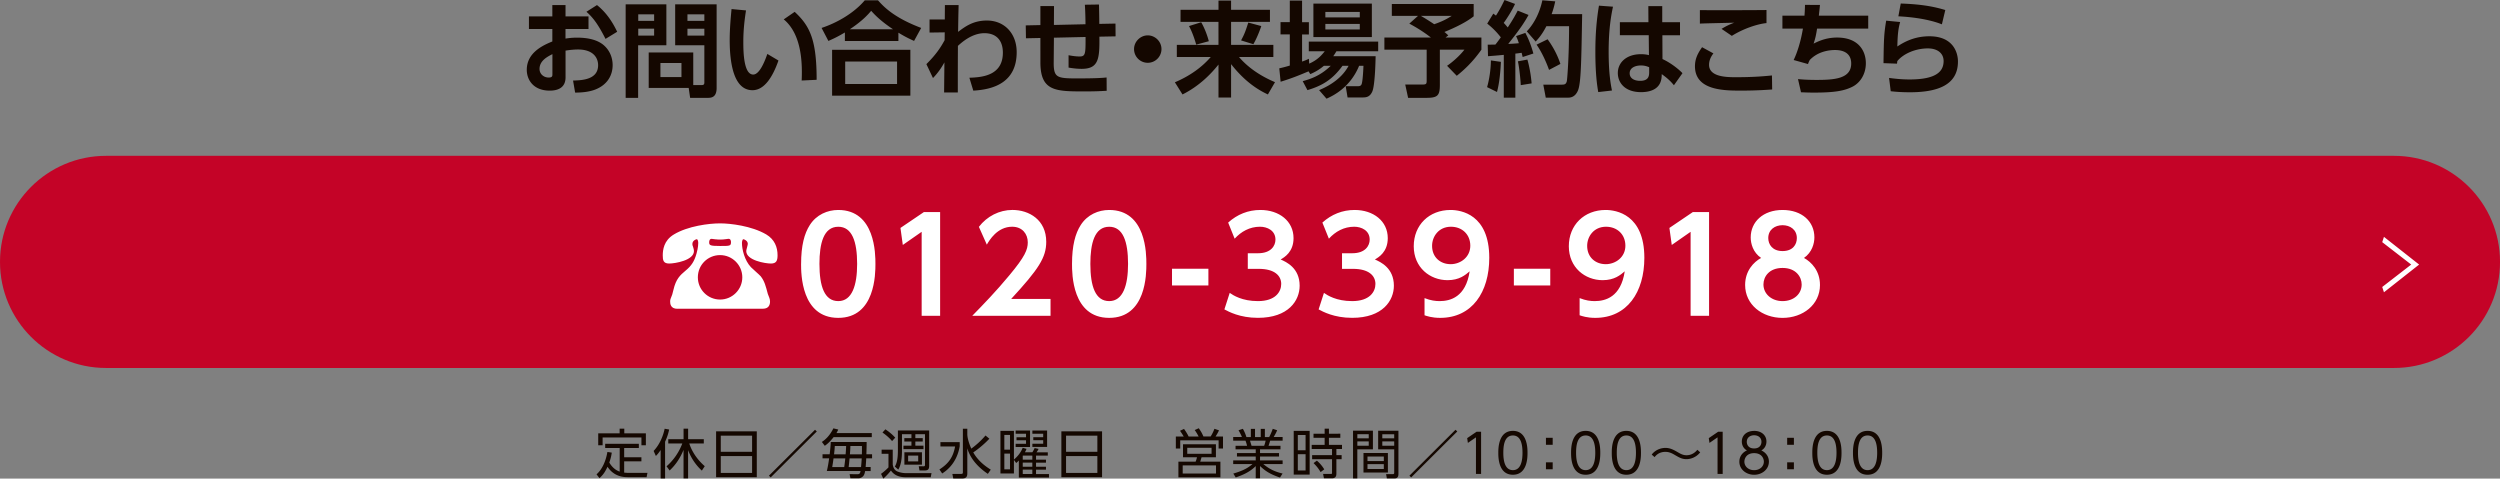
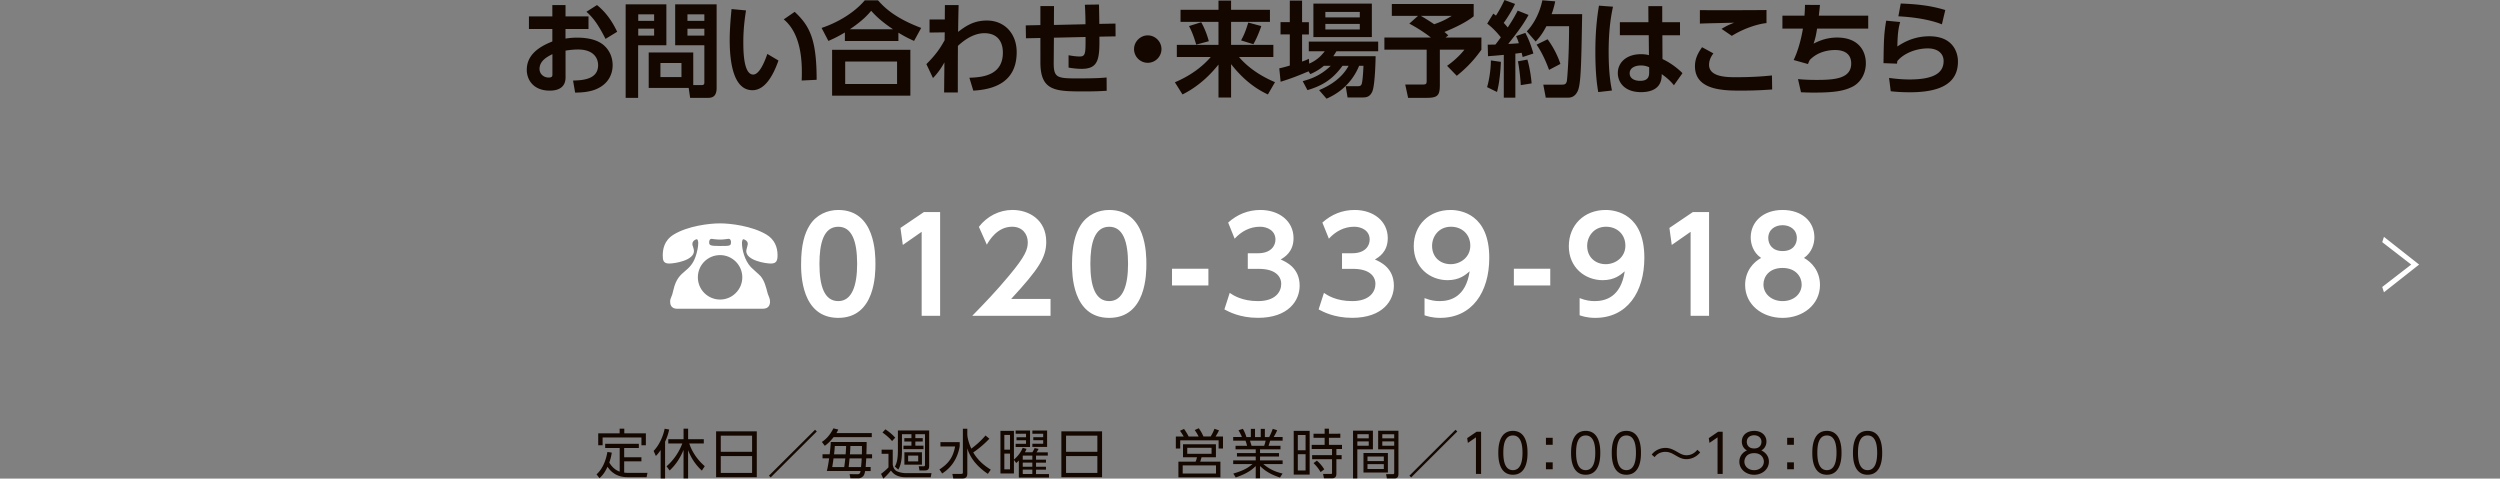
<svg xmlns="http://www.w3.org/2000/svg" id="_レイヤー_2" viewBox="0 0 1042.66 199.61">
  <rect x="0" y="0" width="1042.66" height="199.61" fill="#808080" stroke="none" />
  <defs>
    <style>.cls-1,.cls-3{fill:#140700;stroke-width:0}.cls-3{fill:#fff}</style>
  </defs>
  <g id="layer1">
    <path class="cls-1" d="M245.44 6.84v5.25h-9.59v4c.95-.13 2.41-.39 4.86-.39 4.82 0 8.38 1.03 10.71 2.84 2.75 2.15 4.09 5.37 4.09 8.64 0 3.7-1.76 8.04-7.31 10.19-2.49.95-5.46 1.25-8.34 1.25l-.86-5.03c4.04-.09 10.45-.47 10.45-6.41 0-3.01-1.98-6.54-8.38-6.54-1.72 0-3.61.21-5.2.47v11.14c0 4.34-3.18 5.55-6.58 5.55-6.88 0-9.59-4.56-9.59-8.69 0-7.35 7.14-10.36 10.66-11.82v-5.2h-9.76V6.84h9.76V2.11h5.5v4.73h9.59Zm-15.05 15.74c-1.93.99-5.37 2.67-5.37 6.15 0 2.28 1.89 3.61 3.78 3.61 1.59 0 1.59-.65 1.59-1.42v-8.34Zm18.58-20.47c4.04 3.22 6.58 7.27 8.43 11.14l-4.86 2.97c-3.18-6.28-5.33-8.99-7.96-11.31l4.39-2.79ZM260.94 1.81h16.98v17.07h-11.78v21.93h-5.2v-39Zm5.25 4.17v2.71h6.62V5.98h-6.62Zm0 5.98v2.88h6.62v-2.88h-6.62Zm22.92 23.52h3.53c.99 0 1.12-.43 1.12-1.16V18.88h-12.17V1.81h17.29v34.87c0 3.96-2.24 4.13-3.7 4.13h-7.35l-.6-4.13h-16.68V21.89h18.58v13.59Zm-13.67-9.2v5.85h8.77v-5.85h-8.77Zm11.27-20.29V8.7h7.05V5.99h-7.05Zm0 5.98v2.88h7.05v-2.88h-7.05ZM311.13 4.34c-.43 2.88-1.12 7.44-1.12 13.16 0 4.47.21 13.59 4.13 13.59 2.45 0 4.56-4.73 5.89-8.6l4.64 2.75c-2.28 6.49-5.72 12.38-10.84 12.38-8 0-9.5-11.78-9.5-20.94 0-4.6.43-9.33.77-12.9l6.02.56Zm23.22 29.24c.21-5.5.56-18.88-7.48-25.5l4.56-3.14c6.41 5.93 9.16 11.74 9.16 28.34l-6.24.3ZM381.23 17.07c-2.67-1.2-4.26-2.06-6.54-3.44v3.48h-22.32v-3.57c-2.41 1.42-4 2.28-6.88 3.53l-2.84-5.42c6.62-2.19 13.59-6.28 18.02-11.52h5.5c2.67 3.01 7.01 7.35 18.02 11.52l-2.97 5.42Zm-1.55 3.7V39.9h-32.64V20.77h32.64Zm-5.55 4.9H352.5v9.37h21.63v-9.37Zm-1.68-13.46c-5.46-3.66-7.74-6.19-9.12-7.7-1.29 1.51-3.44 4.04-8.9 7.7h18.02ZM387.68 13.59V8.13h6.36l.04-6.02h5.72c-.13 5.46-.13 6.06-.21 11.18 2.92-2.19 6.28-4.73 12-4.73 7.31 0 12.43 5.38 12.43 13.2 0 12.51-9.42 15.57-18.1 16.04l-1.63-5.38c4.99-.17 13.97-.73 13.97-10.45 0-4.86-2.49-8.13-7.7-8.13s-9.5 3.87-11.05 5.29c-.04 8.47-.04 9.59-.04 19.44h-5.72l.13-12.56c-1.29 2.37-2.84 4.56-4.77 6.54l-2.75-5.81c3.96-3.91 5.93-6.88 7.61-9.98l.04-3.27-6.32.09ZM452.72 10.1c0-1.12-.04-4.82-.26-8.13l5.89-.09c.04 1.68.13 5.76.13 8.08l6.75-.13.04 5.33-6.75.13c.13 9.37-.39 13.42-7.4 13.42-1.81 0-3.66-.21-5.46-.52v-5.16c1.38.26 2.97.52 4.64.52 2.32 0 2.45-1.07 2.45-7.01v-1.12l-13.2.3-.09 10.19c-.04 6.45 1.25 6.79 9.72 6.79 7.87 0 10.54-.21 12.34-.39l.04 5.55c-2.92.17-5.33.26-9.16.26-12.08 0-18.49 0-18.49-12.13V15.84l-6.02.13-.09-5.38 6.11-.13V2.54h5.68l-.04 7.87 13.16-.3ZM484.41 20.47c0 3.1-2.54 5.72-5.72 5.72s-5.72-2.58-5.72-5.72 2.67-5.72 5.72-5.72 5.72 2.54 5.72 5.72ZM492.37 4.08h15.82V.26h5.25v3.83h16.21v5.03h-16.21v9.59h17.63v5.07h-14.32c5.46 6.45 13.03 9.63 15.01 10.49l-2.97 5.12c-7.14-3.31-11.87-8.26-15.35-12.64v13.93h-5.25V26.92c-2.58 3.22-7.44 8.69-15.01 12.47L490 34.32c6.32-2.67 11.31-6.32 14.96-10.54h-14.15v-5.07h17.37V9.12h-15.82V4.09Zm8.6 5.2c1.46 2.49 2.62 5.68 3.18 7.91l-5.25 1.42c-.17-.56-1.29-4.6-3.01-7.74l5.07-1.59Zm25.07 1.59c-.73 2.19-1.98 5.29-3.31 7.57l-5.12-1.59c1.51-2.79 1.94-4.13 3.01-7.44l5.42 1.46ZM552.16 27.43c-2.24 1.89-4.13 2.79-5.68 3.48l-.73-1.16c-3.18 1.33-6.58 2.79-11.65 4.34l-.56-5.59c1.29-.3 2.45-.56 4.39-1.16V14.35h-3.87V9.23h3.87V.26h5.12v8.99h2.84v5.12h-2.84v11.31c1.12-.39 1.63-.6 2.84-1.16l.13 2.02c3.53-1.55 5.25-3.61 6.49-5.16h-6.66v-4.04h28.94v4.04h-17.41c-.52.82-.77 1.29-1.33 2.06h17.67c0 .26-.17 11.95-1.38 14.71-1.07 2.49-2.84 2.49-4.13 2.49h-6.19l-.77-4.69h5.12c1.38 0 1.55-.73 1.72-1.72.3-1.46.52-5.5.56-6.79h-1.81c-3.7 9.03-10.79 12.47-13.59 13.72l-3.1-3.57c5.07-2.11 9.72-5.33 12.3-10.15h-2.54c-4.09 5.63-8.3 8.26-14.62 10.15l-1.98-3.74c3.14-.86 7.35-2.19 11.7-6.41h-2.84ZM547.77 1.5h24.38v13.97h-24.38V1.5Zm4.99 3.48v2.28h14.36V4.98h-14.36Zm0 4.99v2.32h14.36V9.97h-14.36ZM591.4 6.62h-10.92V1.68h34.14V6.8c-3.1 2.45-7.48 4.6-12.21 6.54.34.26.52.39 1.63 1.42l-1.16.9h14.96v5.07c-3.87 5.46-7.48 8.64-10.28 10.88l-4.04-4.17c2.15-1.46 5.2-4.08 7.22-6.71h-10.23v14.58c0 4.51-.86 5.5-5.59 5.5h-7.65l-1.2-5.55h7.22c1.68 0 1.72-.39 1.72-1.81V20.72h-17.63v-5.07h19.39c-3.61-2.84-7.18-4.82-8.99-5.8l3.61-3.22Zm1.2 0c.73.43 2.58 1.5 5.55 3.48 3.7-1.25 5.76-2.49 7.31-3.48H592.6ZM625.97 25.8c-.17 3.91-.6 8.81-1.63 12.56l-4.13-2.02c1.03-3.53 1.55-7.78 1.59-11.14l4.17.6Zm-5.5-7.18c1.63 0 2.41 0 3.23-.04.77-.99 1.63-2.15 2.24-3.01a32.359 32.359 0 0 0-5.68-5.72l2.54-4.17c.6.43.77.6 1.12.82 1.81-2.79 2.88-5.12 3.57-6.49l4.38 1.63c-1.38 3.05-3.87 6.79-4.73 7.91.47.47.9.95 1.68 1.89 2.32-3.44 3.4-5.55 4.17-7.01l4.51 1.81c-1.72 3.1-3.53 5.89-8.47 12.08 1.29-.04 3.23-.17 4.43-.3-.52-1.59-.77-2.15-1.16-2.97l3.87-1.33c.64 1.25 1.98 3.7 3.35 8.6l-4.47 1.46c-.21-.86-.3-1.25-.43-1.76-.6.09-2.11.3-2.62.34v18.36h-4.82V22.88c-3.01.3-4.95.43-6.58.56l-.13-4.82Zm16.55 6.23c1.25 4.34 1.68 8.77 1.76 9.93l-4.52.73c-.09-2.02-.6-7.31-1.2-9.93l3.96-.73ZM648.63.56c-.3 1.38-.65 2.97-1.5 5.33h12.73c-.34 19.65-.47 28.64-1.72 31.78-.3.69-1.29 3.05-4 3.05h-9.46l-1.03-5.42h7.65c1.2 0 1.81-.13 2.15-1.38.17-.6.95-9.93.95-23h-9.46c-1.89 3.66-3.44 5.29-4.47 6.41l-3.7-4.26c2.62-2.71 5.29-7.22 6.49-12.94l5.38.43Zm-3.18 15.82c1.98 2.71 4.04 6.28 5.33 10.28l-4.73 2.49c-.95-2.71-2.88-7.22-5.2-10.53l4.6-2.24ZM672.72 2.79c-.65 3.1-1.81 8.82-1.81 18.79 0 9.33.95 14.02 1.38 16.17l-5.72.65c-.39-2.28-1.2-7.14-1.2-16.73 0-6.62.39-12.73 1.5-19.31l5.85.43Zm27.95 6.49v5.42h-7.35l.04 9.93c3.57 1.63 6.88 4.34 8.34 5.89l-3.57 5.03c-1.68-2.06-2.92-3.05-5.07-4.64l-.04.9c-.26 5.42-4.77 6.62-8.6 6.62-6.75 0-9.68-3.96-9.68-7.96 0-4.51 3.74-7.87 9.63-7.87 1.59 0 2.58.21 3.35.39l-.09-8.3h-12.04V9.27h11.91l-.04-6.71h5.8v6.71h7.4Zm-12.86 18.75c-.77-.3-1.76-.73-3.44-.73-2.19 0-4.69.86-4.69 3.27 0 1.98 1.72 3.14 4.39 3.14 3.27 0 3.74-1.76 3.74-3.48v-2.19ZM714.6 22.27c-1.59 2.02-1.81 3.78-1.81 4.77 0 5.16 7.65 5.16 11.18 5.16 7.83 0 12.34-.47 15.05-.73l.09 5.85c-2.06.13-6.49.47-12.94.47-6.97 0-19.26 0-19.26-10.15 0-3.01 1.08-5.29 2.97-7.95l4.73 2.58Zm22.14-12.64c-4 .39-9.97 2.49-14.45 5.33l-4.3-2.92c2.15-1.29 3.14-1.72 5.29-2.58-2.28.09-12.25.26-14.32.39V4.22c7.1.09 25.84 0 27.78-.04v5.46ZM779.17 6.54v5.38h-21.33c-.47 2.97-.73 4.08-1.46 6.28 2.84-1.46 5.93-2.54 9.8-2.54 9.03 0 12 5.68 12 10.71 0 4.56-2.36 8.17-5.59 9.8-3.44 1.72-7.4 2.45-16.08 2.45-2.58 0-3.83-.09-5.38-.13l-1.25-5.5c.99.09 3.4.34 7.7.34 7.44 0 14.49-.47 14.49-6.84 0-4.64-3.74-5.63-6.71-5.63-2.67 0-7.22.65-10.58 4.17-.47.95-.56 1.2-.73 1.68l-5.98-1.68c1.68-3.48 3.05-8.21 3.87-13.11h-8.56V6.54h9.2c.13-1.59.17-2.54.22-4.51l6.24.04c-.17 1.85-.22 2.15-.47 4.47h20.6ZM792.47 9.2c-.77 2.88-1.03 4.94-1.16 10.19 4.13-2.79 8.43-4.26 13.37-4.26 9.89 0 11.91 6.75 11.91 10.54 0 9.63-8.21 12.81-20.04 12.81-3.96 0-6.49-.26-8-.43l-.69-5.55c1.98.26 4.94.64 8.56.64 11.14 0 14.19-3.35 14.19-7.7 0-3.1-2.41-5.25-6.58-5.25-4.94 0-10.06 2.06-12.73 5.29-.04.52-.09.69-.13 1.07l-5.63-.21c.13-10.06.22-12.3 1.12-17.72l5.8.56Zm17.42.95c-1.2-.47-6.79-2.75-18.15-3.35l.99-5.33c8.77.3 13.85 1.29 18.58 2.71l-1.42 5.98ZM258.47 186.84h-6.07v-1.74h14.04v1.74h-6.12v3.86h7.19v1.7h-7.19v4.71c.56.07 1.21.11 1.81.11h7.9l-.36 1.79h-7.97c-5.31 0-7.48-3.12-8.33-4.33-.98 2.08-1.79 3.35-3.35 4.73l-1.23-1.58c2.34-2.05 3.88-5.47 4.53-9.33l1.83.27c-.25 1.7-.54 2.72-1.03 4.13.96 1.7 2.46 3.17 4.33 3.79v-9.84Zm1.9-8.06v1.94h9v4.98h-1.85v-3.24h-16.19v3.24h-1.83v-4.98h8.93v-1.94h1.94ZM277.38 199.54h-1.85v-11.85c-.96 1.43-1.43 1.92-1.99 2.48l-.94-2.1c2.68-2.81 4.06-6.58 4.6-9.26l1.88.33c-.36 1.7-.8 3.12-1.7 5.09v15.31Zm.62-5.07c2.95-2.57 5.18-5.85 6.56-9.51h-5.85v-1.79h6.38v-4.38h1.9v4.38h6.54v1.79h-6.05c.8 2.57 2.75 6.27 6.45 9.46l-1.21 1.85c-2.57-2.34-4.51-5.29-5.74-8.53v11.79h-1.9v-11.9c-1.38 3.37-3.21 6.16-5.8 8.59l-1.29-1.76ZM315.63 179.88v19.15h-16.97v-19.15h16.97Zm-15.02 8.55h13.06v-6.74h-13.06v6.74Zm0 1.79v7.03h13.06v-7.03h-13.06ZM340.66 179.95l-19.22 19.15-.74-.71 19.22-19.15.74.71ZM363.59 180.61v1.7h-15.92c-1.81 2.28-2.97 3.12-3.68 3.62l-1.21-1.61c1.12-.76 3.12-2.25 4.8-5.67l2.03.49c-.22.51-.45.98-.76 1.47h14.73Zm-.47 14.18v1.67h-2.32c-.09.6-.22 1.25-.6 1.85-.45.69-1.34 1.16-2.14 1.16h-3.39l-.33-1.72 3.35.02c.8 0 1.05-.38 1.21-1.32h-14.06c.42-1.72.67-3.17.96-5.29h-2.75v-1.7h2.97c.25-1.85.4-3.73.47-5.13h14.96c-.02 1.96-.02 2.28-.11 5.13h2.37v1.7h-2.43c-.07 1.36-.18 2.83-.25 3.62h2.12Zm-11.03 0c.18-1.14.33-2.46.45-3.62h-4.91c-.18 1.45-.29 2.1-.54 3.62h5Zm-3.93-8.77c-.04 1-.16 2.23-.31 3.46h4.82c.16-1.83.18-2.43.22-3.46h-4.73Zm10.94 8.77c.07-.49.25-2.63.29-3.62h-5.07c-.11 1.16-.22 2.43-.38 3.62h5.16Zm-4.44-8.77c-.02 1.07-.11 2.54-.2 3.46h5c.04-1.99.04-2.21.02-3.46h-4.82ZM388.5 197.33l-.33 1.72h-10.38c-4.13 0-5.56-1.92-6.21-2.81-.29.38-1.61 2.01-3.19 3.37l-.94-1.99c1-.69 2.48-2.01 3.1-2.7v-5.67h-2.86v-1.72h4.64v6.23c.22 1.38.78 2.41 2.01 2.9 1.27.51 2.61.67 3.48.67h10.67Zm-16.45-13.37c-1.47-1.76-3.21-3.01-4-3.57l1.21-1.34c1.72 1.16 2.79 2.08 4.11 3.48l-1.32 1.43Zm15.47 10.34c0 1.54-.6 1.92-2.01 1.92h-2.03l-.31-1.76 1.99.02c.47 0 .62-.16.62-.65v-12.75h-4.02v1.65h3.08v1.41h-3.08v1.72h3.39v1.45h-8.35v-1.45h3.33v-1.72h-2.97v-1.41h2.97v-1.65h-3.95v6.83c0 5.09-.96 6.9-1.54 7.95l-1.43-1.27c.62-1.09 1.27-2.59 1.27-6.85v-8.21h13.04v14.78Zm-3.01-.49h-7.32v-5.18h7.32v5.18Zm-1.56-3.79h-4.2v2.41h4.2v-2.41ZM400.26 184.39v1.74c-.33 1.88-1.47 7.63-7.3 11.34l-1.16-1.67c3.44-2.23 5.67-4.73 6.54-9.6h-6.12v-1.81h8.04ZM412 197.63c-2.03-1.36-6.92-4.93-8.57-10.67v10.45c0 1.23-.33 2.14-2.12 2.14h-3.75l-.36-1.9h3.62c.74 0 .76-.31.76-.69v-18.15h1.85v2.37c0 .69.29 2.97 1.67 5.92 2.19-1.59 4.17-3.42 5.92-5.47l1.61 1.34c-2.48 2.61-5.04 4.6-6.72 5.71 2.21 3.91 5.6 6.12 7.3 7.19l-1.21 1.76ZM428.14 187.2c-.2.47-.38.89-.69 1.43h3.1c.2-.31.42-.6.96-1.76l1.65.36c-.4.74-.54.98-.87 1.41H437v1.38h-4.91v1.7h4.15v1.23h-4.15v1.72h4.15v1.21h-4.15v1.83h5.4v1.45h-12.57v-7.08c-.38.38-.58.58-1.09 1.03l-.96-1.29v5.65h-5.62V179.7h5.62v11.97c1.56-1.32 2.88-2.95 3.66-4.91l1.61.47Zm-6.9-5.8h-2.37v6.14h2.37v-6.14Zm0 7.79h-2.37v6.54h2.37v-6.54Zm8.35-9.62v6.85h-6v-1.34h4.33v-1.47h-3.97v-1.25h3.97v-1.47h-4.33v-1.32h6Zm-3.04 10.49v1.65h4v-1.7h-3.95l-.04.04Zm4 2.88h-4v1.72h4v-1.72Zm0 2.92h-4v1.83h4v-1.83Zm6.16-16.3v6.85h-6.14v-1.34h4.51v-1.47h-4.13v-1.25h4.13v-1.47h-4.51v-1.32h6.14ZM459.63 179.88v19.15h-16.97v-19.15h16.97Zm-15.02 8.55h13.06v-6.74h-13.06v6.74Zm0 1.79v7.03h13.06v-7.03h-13.06ZM499.9 182.04c-.56-1.07-.94-1.72-1.63-2.68l1.7-.76c1.05 1.54 1.32 2.03 1.94 3.44h3.01c.62-1 1.05-1.83 1.58-3.21l1.9.65c-.38.85-.92 1.79-1.43 2.57h3.1v5.02h-1.83v-3.42h-16.01v3.42h-1.83v-5.02h3.28c-.31-.54-.85-1.41-1.54-2.39l1.67-.78c1.09 1.5 1.67 2.63 1.92 3.17h4.15Zm7.21 8.66h-5.98c-.09.29-.47 1.58-.56 1.85h8.42v6.54h-17.52v-6.54h7.17c.25-.51.49-1.41.58-1.85h-5.83v-5.4h13.73v5.4Zm.04 3.39h-13.89v3.39h13.89v-3.39Zm-1.85-7.32h-10.14v2.48h10.14v-2.48ZM533.84 199.17c-4.44-1.5-6.25-2.88-8.33-4.8v5.11h-1.79v-5.09c-2.54 2.52-5.49 3.77-8.35 4.73l-1-1.61c4.26-1.25 6.14-2.39 8.01-3.97h-8.06v-1.52h9.4v-1.63h-7.83v-1.43h7.83v-1.56h-8.42v-1.47h4.8c-.09-.4-.31-1.29-.65-2.14h-5.13v-1.52h3.64c-.42-1.03-.56-1.27-1.41-2.83l1.81-.6c.71 1.29 1.07 2.14 1.47 3.44h1.85v-3.42h1.74v3.42h2.39v-3.42h1.72v3.42h1.79c.2-.36.96-1.85 1.5-3.44l1.83.6c-.4 1.03-.85 1.79-1.45 2.83h3.73v1.52h-5.2c-.29 1-.31 1.09-.67 2.14h4.98v1.47h-8.53v1.56h7.92v1.43h-7.92v1.63h9.42v1.52h-8.06c2.66 2.21 4.96 3.21 8.04 3.95l-1.07 1.67Zm-6.61-13.24c.25-.65.4-1.16.62-2.14h-6.52c.18.62.51 1.67.65 2.14h5.25ZM546.21 179.7v18.24h-6.65V179.7h6.65Zm-1.7 1.72h-3.24v6.36h3.24v-6.36Zm0 8.01h-3.24v6.79h3.24v-6.79Zm12.84 8.17c0 .47 0 1.88-1.85 1.88h-3.33l-.36-1.83 3.17.02c.38 0 .56-.02.56-.45v-5.71h-8.3v-1.7h8.3v-2.54h-8.48v-1.72h5.4v-2.97h-4.64v-1.7h4.64v-2.1h1.79v2.1H559v1.7h-4.75v2.97h5.45v1.72h-2.34v2.54h2.19v1.7h-2.19v6.09Zm-6.56-.71c-1.16-1.85-1.63-2.39-2.95-3.75l1.38-1.03c1.21 1.05 2.23 2.23 3.08 3.64l-1.52 1.14ZM572.59 179.63v7.77h-6.5v12.12h-1.79v-19.89h8.28Zm-1.74 1.47h-4.75v1.7h4.75v-1.7Zm0 2.99h-4.75v1.81h4.75v-1.81Zm7.99 12.99h-10.18v-8.15h10.18v8.15Zm-1.7-6.67h-6.81v1.88h6.81v-1.88Zm0 3.15h-6.81v2.05h6.81v-2.05Zm6.09 4.11c0 .45 0 1.85-1.56 1.85h-3.26l-.33-1.79 2.75.02c.4 0 .65-.07.65-.62v-9.73h-6.7v-7.77h8.46v18.04Zm-1.76-16.56h-4.96v1.7h4.96v-1.7Zm0 2.99h-4.96v1.81h4.96v-1.81ZM607.78 179.95l-19.22 19.15-.74-.71 19.22-19.15.74.71ZM615.83 180.06h1.88v17.59h-2.14V182.4l-3.37 2.32-.29-1.99 3.93-2.68ZM624.89 188.85c0-1.76 0-9.15 6.09-9.15s6.09 7.39 6.09 9.15 0 9.15-6.09 9.15-6.09-7.37-6.09-9.15Zm10.09 0c0-2.92-.45-7.23-4-7.23s-4 4.2-4 7.23.54 7.23 4 7.23 4-4.22 4-7.23ZM647.57 182.6v2.9h-2.81v-2.9h2.81Zm0 10.22v2.9h-2.81v-2.9h2.81ZM655.24 188.85c0-1.76 0-9.15 6.09-9.15s6.09 7.39 6.09 9.15 0 9.15-6.09 9.15-6.09-7.37-6.09-9.15Zm10.09 0c0-2.92-.45-7.23-4-7.23s-4 4.2-4 7.23.54 7.23 4 7.23 4-4.22 4-7.23ZM672.21 188.85c0-1.76 0-9.15 6.09-9.15s6.09 7.39 6.09 9.15 0 9.15-6.09 9.15-6.09-7.37-6.09-9.15Zm10.09 0c0-2.92-.45-7.23-4-7.23s-4 4.2-4 7.23.54 7.23 4 7.23 4-4.22 4-7.23ZM709.09 188.67c-1.88 2.34-4.42 2.83-5.69 2.83-1.88 0-2.95-.62-5.11-1.88-1.76-1.03-2.79-1.16-3.75-1.16-.89 0-2.95.16-4.46 2.19l-1.21-1.05c1.34-1.79 3.53-2.79 5.76-2.79 1.54 0 2.92.51 4.87 1.65 1.32.78 2.39 1.41 3.88 1.41 2.59 0 4.02-1.67 4.53-2.28l1.18 1.07ZM716.59 180.06h1.88v17.59h-2.14V182.4l-3.37 2.32-.29-1.99 3.93-2.68ZM737.74 192.56c0 3.17-2.83 5.45-6.16 5.45s-6.16-2.28-6.16-5.45c0-2.66 1.85-4.15 3.17-4.71-1.38-.71-2.14-2.17-2.14-3.68 0-2.41 1.76-4.46 5.25-4.46 2.79 0 5.02 1.72 5.02 4.44 0 1.54-.76 2.99-2.14 3.71 1.5.67 3.17 2.19 3.17 4.71Zm-2.1-.02c0-1.32-.89-3.55-4.06-3.55s-4.06 2.23-4.06 3.55c0 1.96 1.67 3.55 4.06 3.55s4.06-1.58 4.06-3.55Zm-1-8.26c0-1.81-1.43-2.75-3.06-2.75s-3.06.94-3.06 2.75c0 .87.45 2.75 3.06 2.75s3.06-1.88 3.06-2.75ZM748.17 182.6v2.9h-2.81v-2.9h2.81Zm0 10.22v2.9h-2.81v-2.9h2.81ZM755.85 188.85c0-1.76 0-9.15 6.09-9.15s6.09 7.39 6.09 9.15 0 9.15-6.09 9.15-6.09-7.37-6.09-9.15Zm10.09 0c0-2.92-.45-7.23-4-7.23s-4 4.2-4 7.23.54 7.23 4 7.23 4-4.22 4-7.23ZM772.81 188.85c0-1.76 0-9.15 6.09-9.15s6.09 7.39 6.09 9.15 0 9.15-6.09 9.15-6.09-7.37-6.09-9.15Zm10.09 0c0-2.92-.45-7.23-4-7.23s-4 4.2-4 7.23.54 7.23 4 7.23 4-4.22 4-7.23Z" />
-     <path d="M44.24 153.47C19.81 153.47 0 133.67 0 109.23s19.8-44.24 44.24-44.24h954.19c24.43 0 44.24 19.8 44.24 44.24 0 24.43-19.8 44.24-44.24 44.24H44.24Z" style="fill:#c40327;stroke-width:0" />
    <path class="cls-3" d="M282.48 128.78c-2.76 0-2.98-2.06-2.98-2.93s.05-1.03.87-3.04c.05-.22.38-1.52.49-1.9 1.08-4.66 2.82-6.13 5.04-8.02 2.44-2.01 3.69-3.85 4.61-7.21.7-2.44.7-4.17.7-4.34 0-.43-.11-1.57-.65-1.57-.22 0-1.79.54-1.79 1.95 0 .43 0 .54.27 1.19.27.76.38 1.41.38 1.79 0 3.9-7.92 5.21-10.35 5.21s-2.66-1.41-2.66-3.36c0-2.22.38-6.24 4.66-8.78 5.86-3.52 14.64-4.61 19.25-4.61 4.28 0 13.12 1.03 19.25 4.61 3.47 2.06 4.72 5.31 4.72 8.67 0 2.17-.43 3.47-2.76 3.47s-10.3-1.3-10.3-5.21c0-.49.65-2.55.65-2.98 0-1.36-1.57-1.95-1.84-1.95-.43 0-.6 1.03-.6 1.57 0 2.66 1.08 7.26 3.74 10.08.6.65 3.58 3.2 4.07 3.79 1.63 2.06 2.11 4.12 2.98 7.37.05.11.6 1.46.65 1.68.16.43.27.92.27 1.52 0 1.19-.43 2.98-2.98 2.98H282.5Zm8.57-13.12c0 5.15 4.17 9.27 9.27 9.27s9.27-4.17 9.27-9.27-4.17-9.27-9.27-9.27-9.27 4.07-9.27 9.27Zm7.48-15.83c-.27 0-1.46-.22-1.73-.22-.87 0-1.03.87-1.03 1.46 0 1.25.43 1.52 4.55 1.52s4.55 0 4.55-1.63c0-.49-.16-1.36-1.03-1.36-.05 0-1.14.16-1.25.16-.76.11-1.41.16-2.28.16s-1.3-.05-1.79-.11ZM334.11 110.07c0-7.64 1.36-12.69 3.63-16.21 2.76-4.34 7.37-6.29 11.87-6.29 15.5 0 15.5 18.54 15.5 22.5s0 22.5-15.5 22.5-15.51-18.54-15.51-22.5Zm23.37 0c0-9.32-2.11-15.5-7.86-15.5-6.13 0-7.86 6.94-7.86 15.5 0 9.38 2.11 15.51 7.86 15.51s7.86-6.61 7.86-15.51ZM385.31 88.44h6.78v43.26h-7.7V96.68l-7.86 5.48-.98-7.1 9.76-6.61ZM438.14 124.71v6.99H405.5c4.77-4.88 9.98-10.25 15.45-16.86 6.56-7.86 7.7-10.73 7.7-13.77 0-3.47-2.28-6.51-6.51-6.51-6.23 0-9.54 5.69-10.57 7.48l-3.31-7.43c3.36-4.39 8.51-7.05 13.99-7.05 6.99 0 14.1 4.17 14.1 13.28 0 6.56-3.14 11.38-14.64 23.85h16.43ZM447.1 110.07c0-7.64 1.36-12.69 3.63-16.21 2.77-4.34 7.37-6.29 11.87-6.29 15.51 0 15.51 18.54 15.51 22.5s0 22.5-15.51 22.5-15.5-18.54-15.5-22.5Zm23.37 0c0-9.32-2.11-15.5-7.86-15.5-6.13 0-7.86 6.94-7.86 15.5 0 9.38 2.11 15.51 7.86 15.51s7.86-6.61 7.86-15.51ZM503.98 112.08v6.99H488.8v-6.99h15.18ZM512.89 122.16c1.41.98 5.1 3.42 11.76 3.42 7.32 0 9.7-3.9 9.7-7.16 0-3.47-2.82-6.29-9.33-6.29h-4.61v-6.51h4.28c5.42 0 7.26-3.14 7.26-5.69 0-3.79-3.42-5.37-6.45-5.37-4.28 0-7.86 2.01-10.57 4.99l-2.71-6.72c3.79-3.42 8.35-5.26 13.44-5.26 7.81 0 13.83 4.61 13.83 11.76 0 5.75-3.79 7.97-5.37 8.89 2.33 1.03 7.92 3.52 7.92 10.95 0 6.13-4.61 13.39-17.4 13.39-7.59 0-12.25-2.6-13.99-3.52l2.22-6.89ZM552.18 122.16c1.41.98 5.1 3.42 11.76 3.42 7.32 0 9.7-3.9 9.7-7.16 0-3.47-2.82-6.29-9.32-6.29h-4.61v-6.51h4.28c5.42 0 7.26-3.14 7.26-5.69 0-3.79-3.42-5.37-6.45-5.37-4.28 0-7.86 2.01-10.57 4.99l-2.71-6.72c3.79-3.42 8.35-5.26 13.45-5.26 7.81 0 13.82 4.61 13.82 11.76 0 5.75-3.79 7.97-5.37 8.89 2.33 1.03 7.92 3.52 7.92 10.95 0 6.13-4.61 13.39-17.4 13.39-7.59 0-12.25-2.6-13.99-3.52l2.22-6.89ZM594.13 124.33c2.6 1.03 4.61 1.25 6.29 1.25 4.39 0 10.9-1.63 12.52-12.42-1.79 1.52-4.28 3.69-9.22 3.69-7.32 0-14.1-5.26-14.1-14.15s6.45-15.13 15.34-15.13c4.39 0 16.16 1.84 16.16 19.95 0 14.31-7.16 25.05-20.49 25.05-3.42 0-5.53-.76-6.51-1.08v-7.16Zm10.84-14.15c4.23 0 8.24-2.98 8.24-7.7s-3.42-7.92-8.08-7.92c-5.1 0-7.86 4.07-7.86 7.97 0 4.88 3.58 7.64 7.7 7.64ZM646.56 112.08v6.99h-15.18v-6.99h15.18ZM658.81 124.33c2.6 1.03 4.61 1.25 6.29 1.25 4.39 0 10.9-1.63 12.52-12.42-1.79 1.52-4.28 3.69-9.22 3.69-7.32 0-14.1-5.26-14.1-14.15s6.45-15.13 15.34-15.13c4.39 0 16.16 1.84 16.16 19.95 0 14.31-7.16 25.05-20.49 25.05-3.42 0-5.53-.76-6.51-1.08v-7.16Zm10.84-14.15c4.23 0 8.24-2.98 8.24-7.7s-3.42-7.92-8.08-7.92c-5.1 0-7.86 4.07-7.86 7.97 0 4.88 3.58 7.64 7.7 7.64ZM706.01 88.44h6.78v43.26h-7.7V96.68l-7.86 5.48-.98-7.1 9.76-6.61ZM759.05 118.86c0 8.19-7.1 13.72-15.61 13.72s-15.61-5.53-15.61-13.72c0-5.91 3.58-9.6 6.67-11.28-3.42-2.33-4.34-6.02-4.34-8.57 0-6.45 5.15-11.44 13.28-11.44s13.28 4.83 13.28 11.44c0 2.55-.98 6.23-4.34 8.57 3.09 1.68 6.67 5.37 6.67 11.28Zm-7.64-.22c0-3.09-2.33-6.89-7.97-6.89s-7.97 3.69-7.97 6.89c0 3.9 3.36 6.94 7.97 6.94s7.97-2.93 7.97-6.94Zm-2.01-19.35c0-3.52-2.82-5.37-5.96-5.37s-5.96 1.84-5.96 5.37c0 2.6 1.68 5.42 5.96 5.42s5.96-2.71 5.96-5.42ZM993.54 100.99l.72-2.21 14.67 11.56-14.67 11.56-.72-2.21 12.09-9.35-12.09-9.35Z" />
  </g>
</svg>